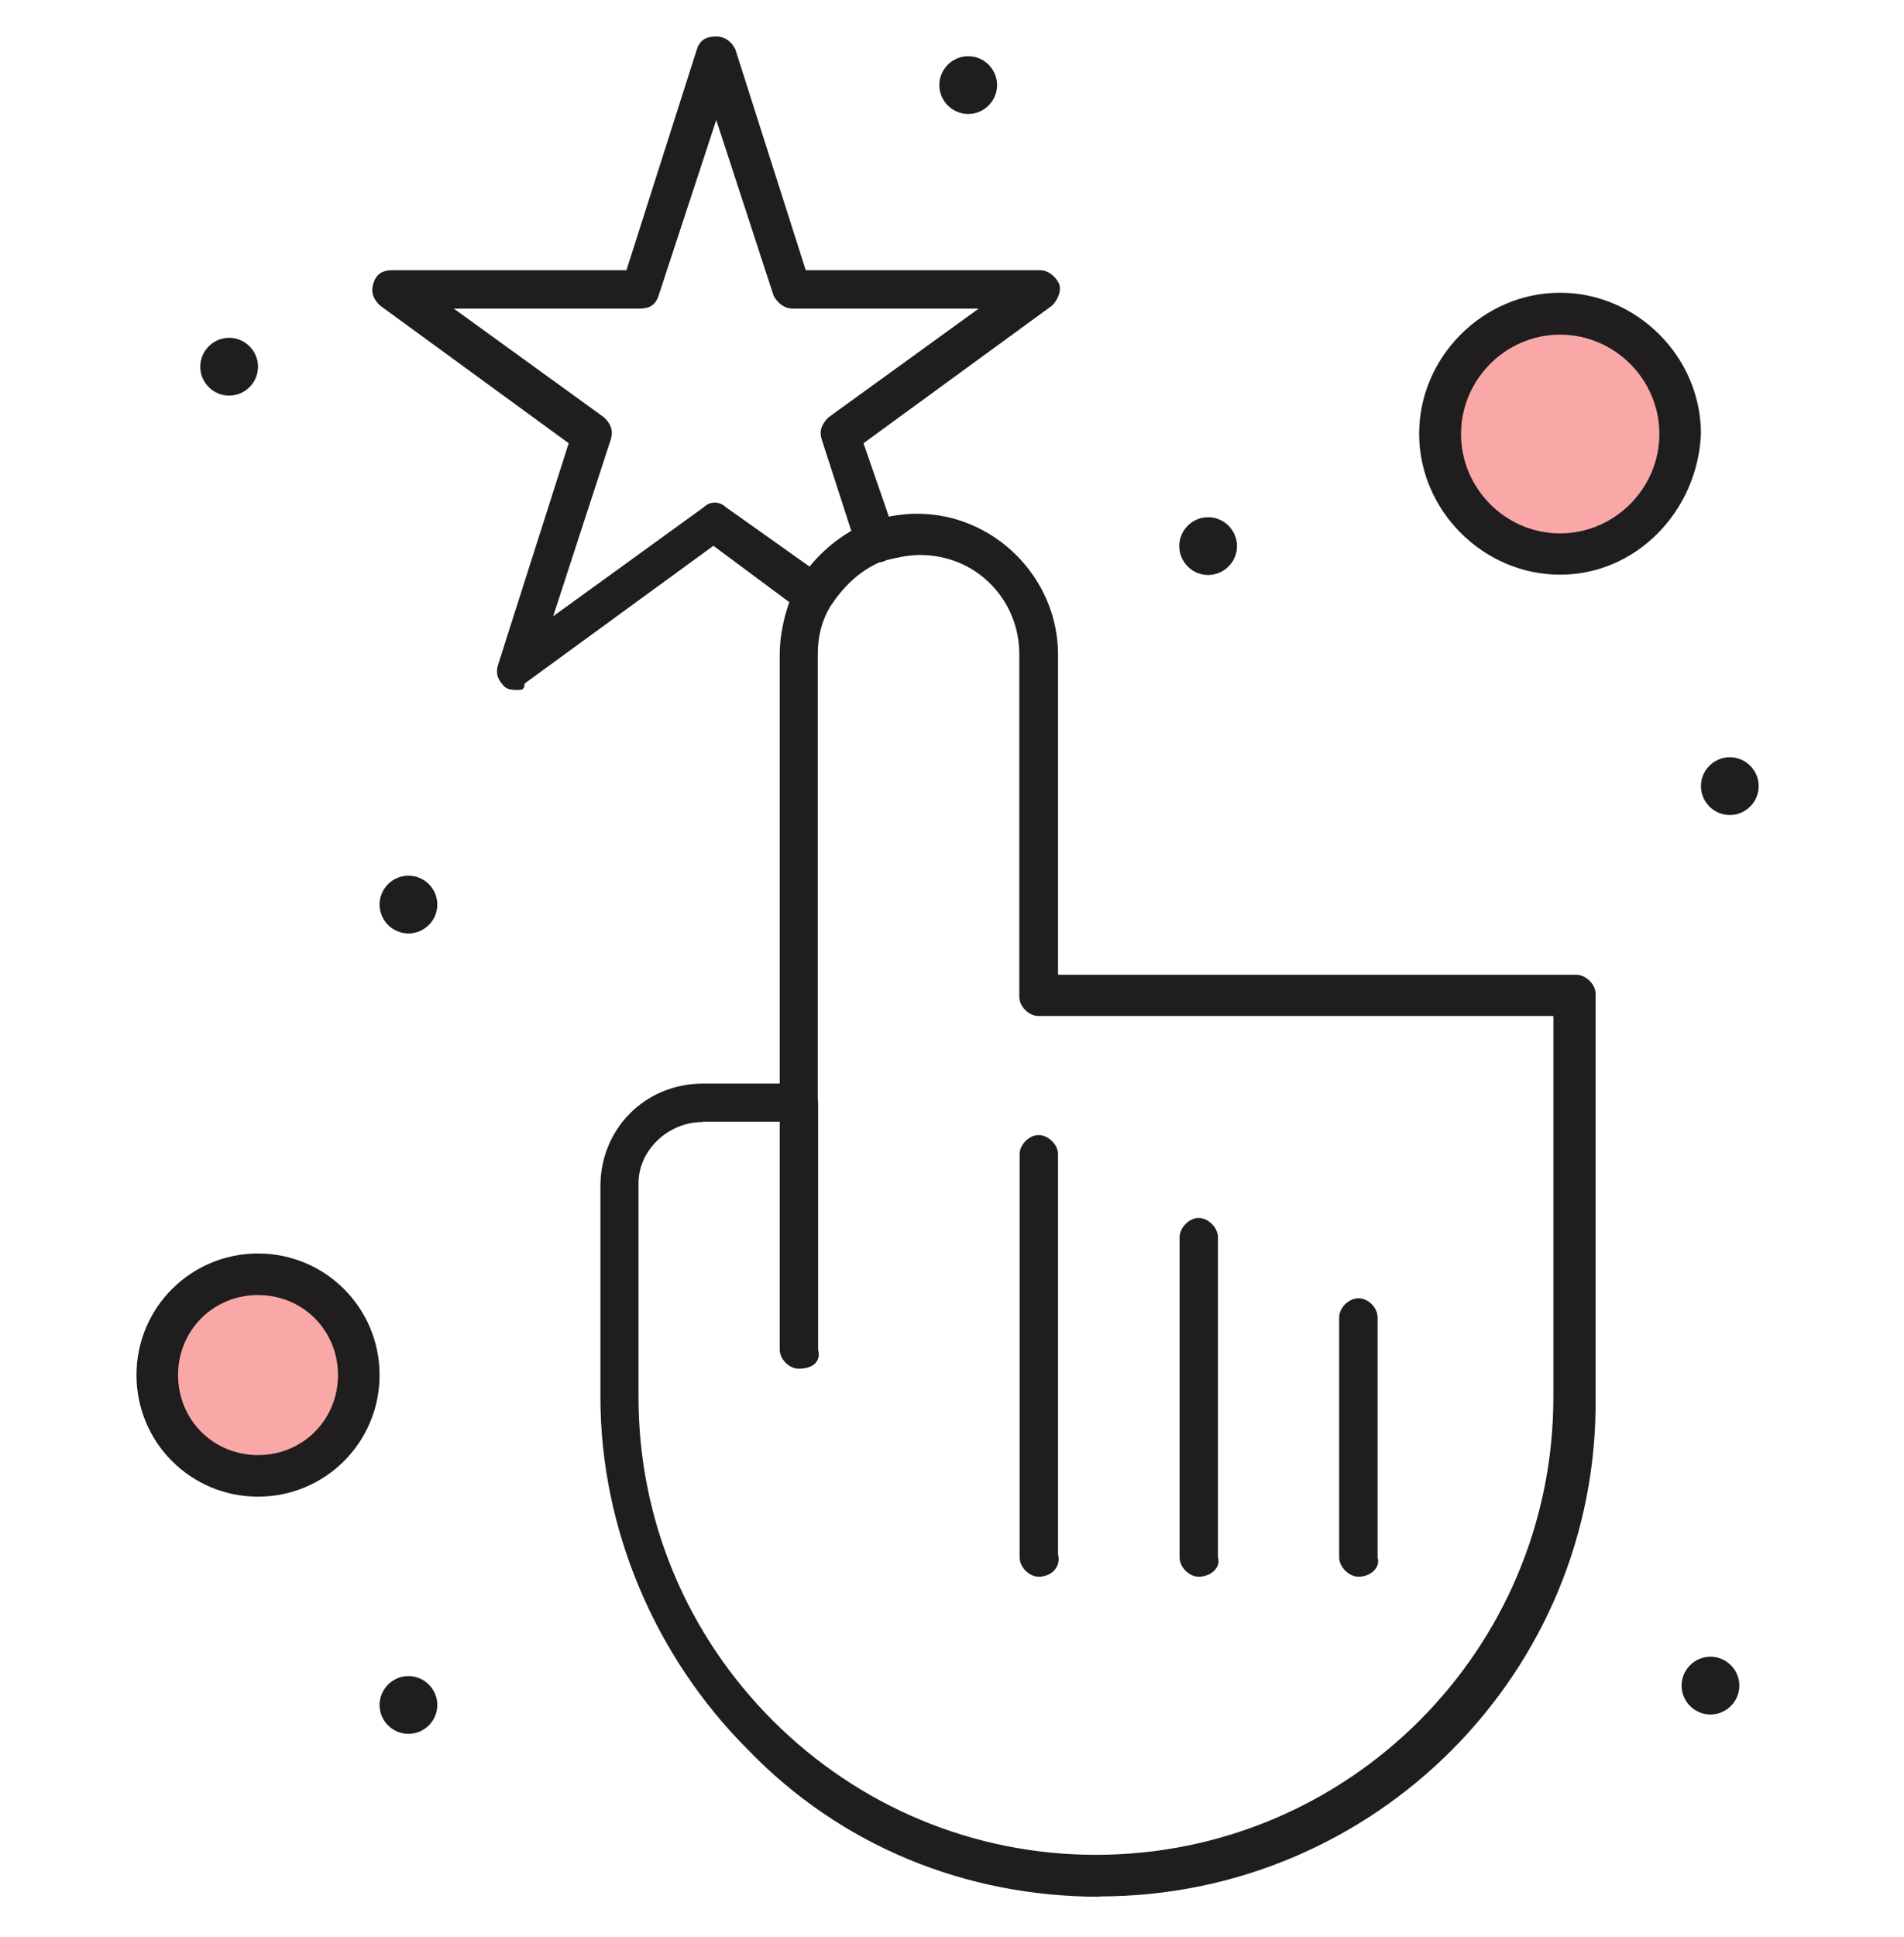
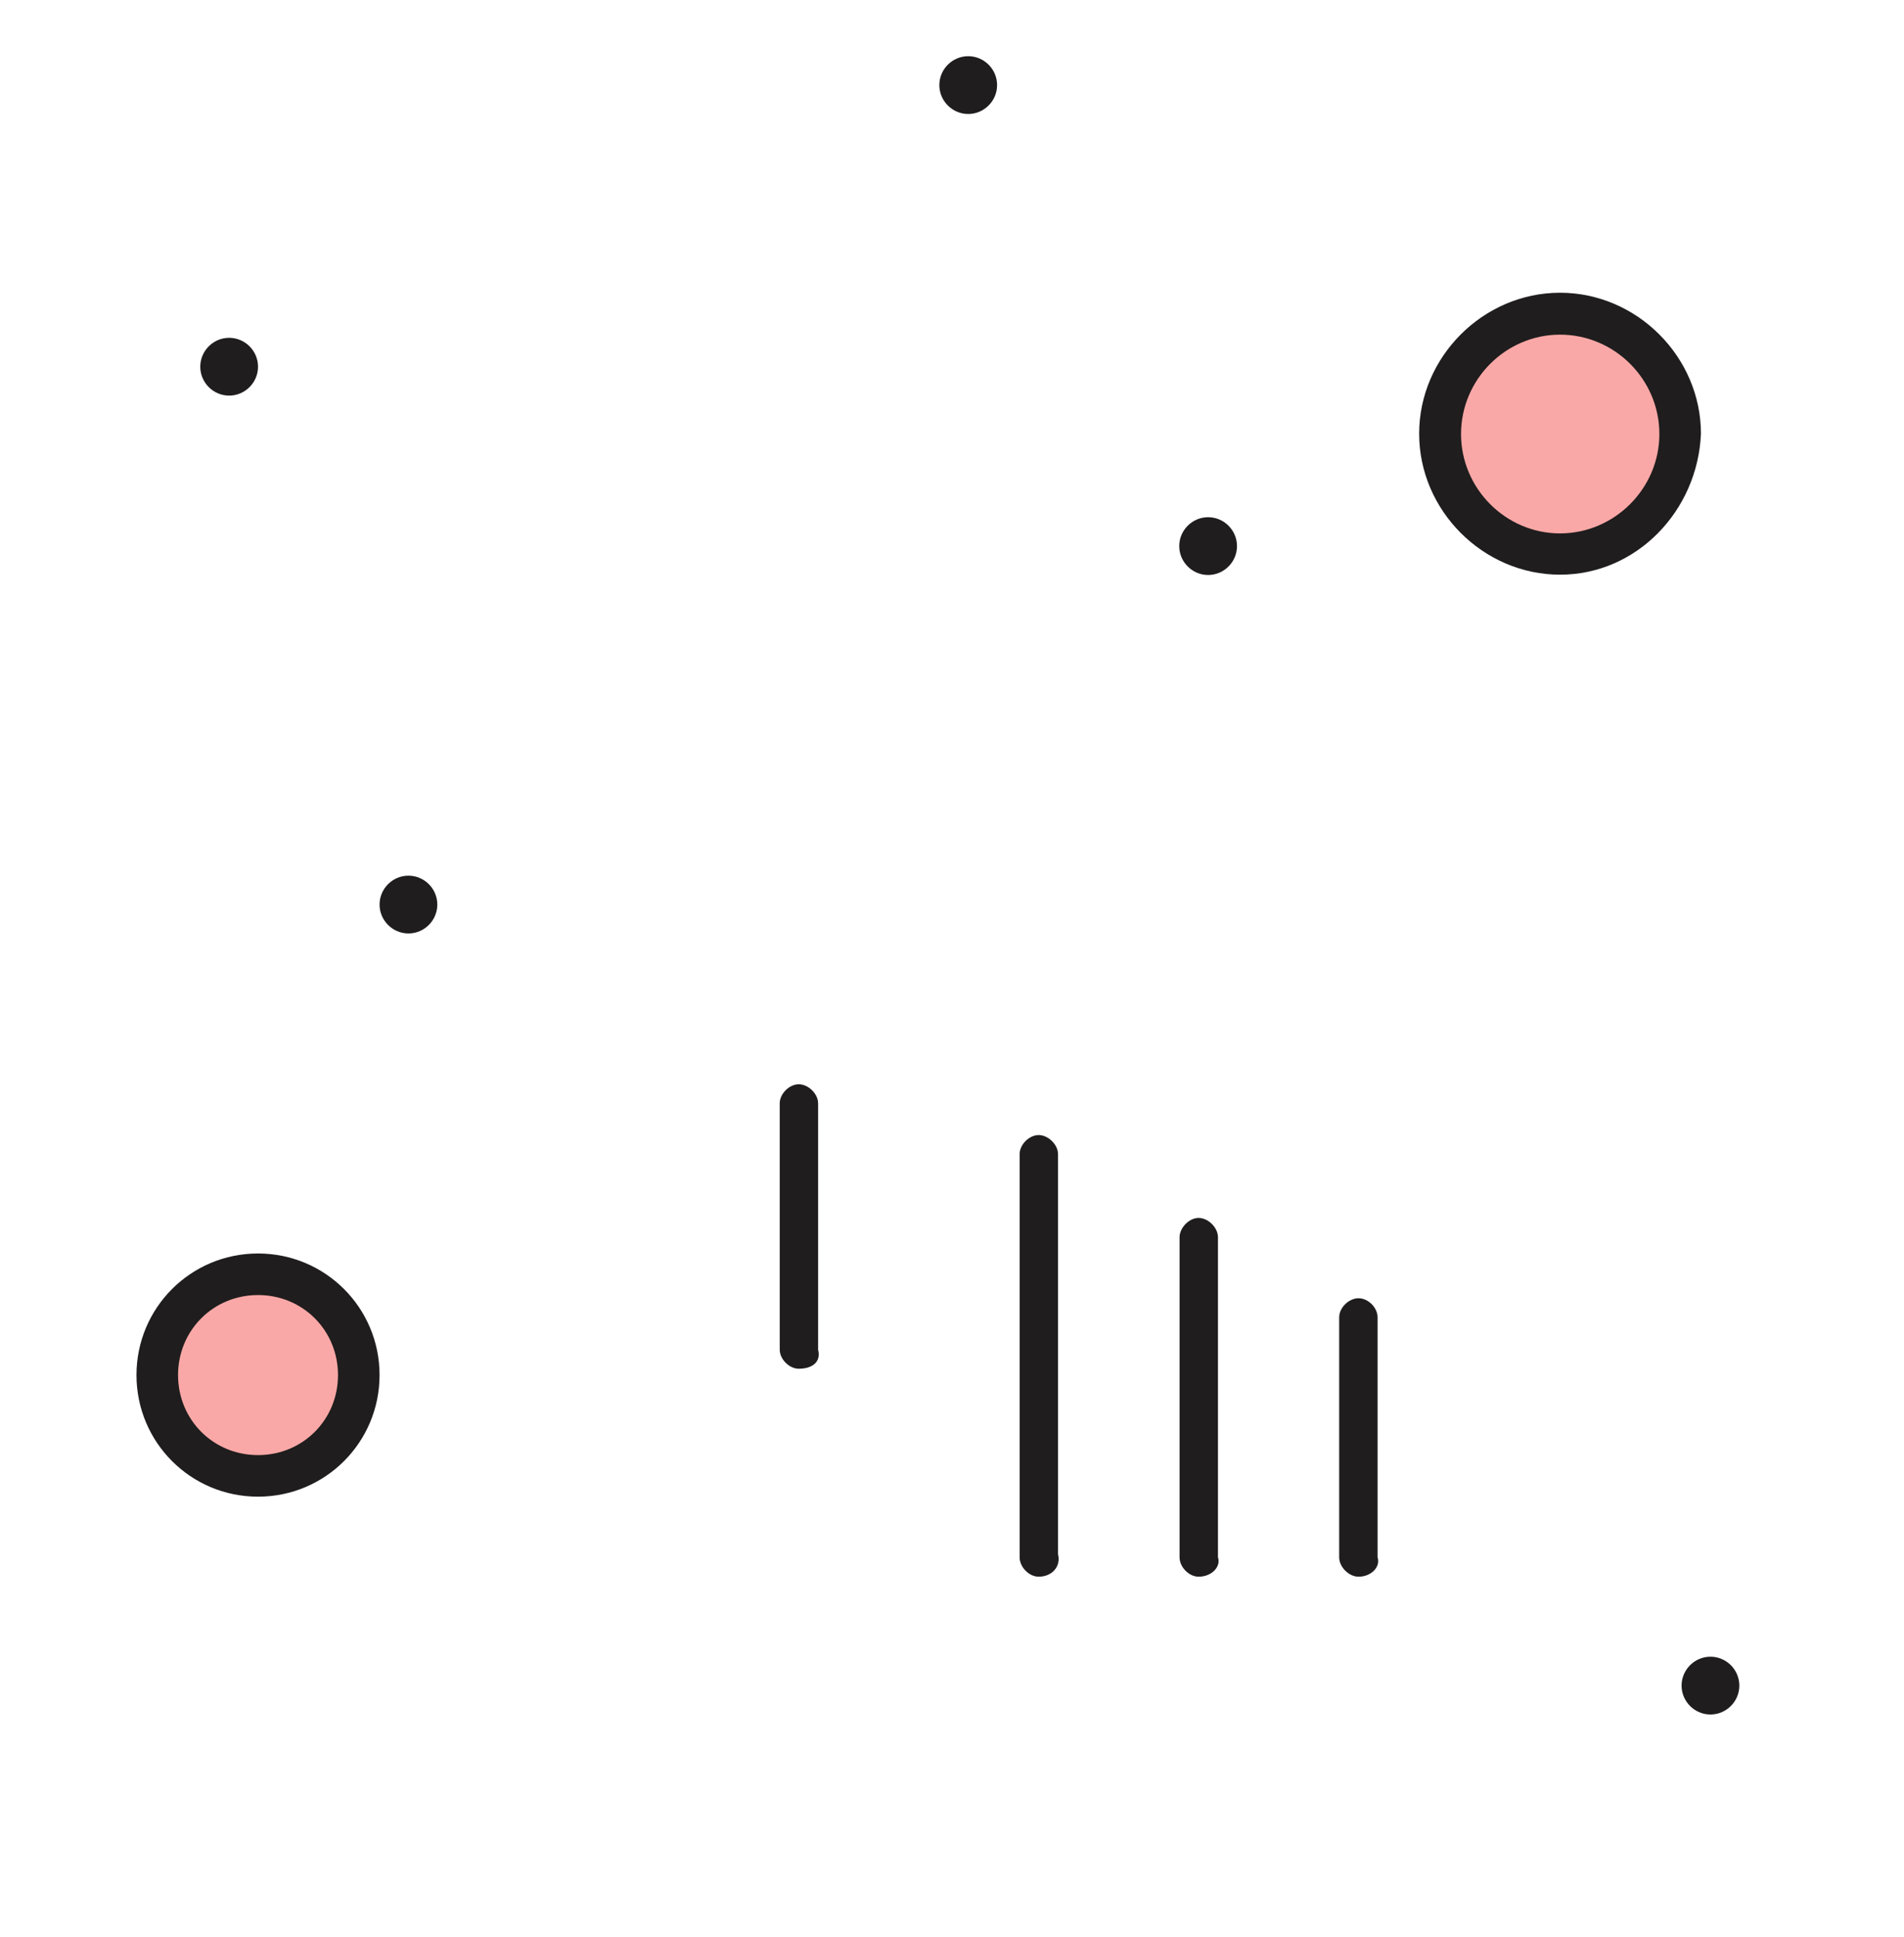
<svg xmlns="http://www.w3.org/2000/svg" width="60" height="61" viewBox="0 0 60 61" fill="none">
  <path d="M49.5 9.5C51.458 9.5 53 11.262 53 13.5C53 15.738 51.458 17.5 49.5 17.5C47.542 17.5 46 15.738 46 13.5C46 11.262 47.542 9.5 49.5 9.5Z" fill="#FAA8A7" />
  <path d="M8 40.5C9.679 40.5 11 41.821 11 43.5C11 45.179 9.679 46.5 8 46.5C6.321 46.5 5 45.179 5 43.5C5 41.821 6.321 40.5 8 40.5Z" fill="#FAA8A7" />
-   <path d="M54.511 23.85C55.011 23.85 55.421 24.26 55.421 24.76C55.421 25.26 55.011 25.67 54.511 25.67C54.011 25.67 53.601 25.26 53.601 24.76C53.601 24.26 54.011 23.85 54.511 23.85Z" fill="#1F1D1D" />
  <path d="M53.901 52.18C54.401 52.18 54.811 52.59 54.811 53.09C54.811 53.59 54.401 54 53.901 54C53.401 54 52.991 53.59 52.991 53.09C52.991 52.59 53.401 52.18 53.901 52.18Z" fill="#1F1D1D" />
  <path d="M38.071 16.29C38.571 16.29 38.981 16.7 38.981 17.2C38.981 17.7 38.571 18.11 38.071 18.11C37.571 18.11 37.161 17.7 37.161 17.2C37.161 16.7 37.571 16.29 38.071 16.29Z" fill="#1F1D1D" />
  <path d="M30.511 1.77C31.011 1.77 31.421 2.18 31.421 2.68C31.421 3.18 31.011 3.59 30.511 3.59C30.011 3.59 29.601 3.18 29.601 2.68C29.601 2.18 30.011 1.77 30.511 1.77Z" fill="#1F1D1D" />
  <path d="M12.871 27.58C13.371 27.58 13.781 27.99 13.781 28.49C13.781 28.99 13.371 29.4 12.871 29.4C12.371 29.4 11.961 28.99 11.961 28.49C11.961 27.99 12.371 27.58 12.871 27.58Z" fill="#1F1D1D" />
-   <path d="M12.871 52.79C13.371 52.79 13.781 53.2 13.781 53.7C13.781 54.2 13.371 54.61 12.871 54.61C12.371 54.61 11.961 54.2 11.961 53.7C11.961 53.2 12.371 52.79 12.871 52.79Z" fill="#1F1D1D" />
  <path d="M7.221 10.64C7.721 10.64 8.131 11.05 8.131 11.55C8.131 12.05 7.721 12.46 7.221 12.46C6.721 12.46 6.311 12.05 6.311 11.55C6.311 11.05 6.721 10.64 7.221 10.64Z" fill="#1F1D1D" />
  <path d="M25.171 43.11C24.871 43.11 24.571 42.81 24.571 42.51V34.75C24.571 34.45 24.871 34.15 25.171 34.15C25.471 34.15 25.781 34.45 25.781 34.75V42.51C25.881 42.91 25.581 43.11 25.171 43.11Z" fill="#1F1D1D" />
  <path d="M32.731 49.66C32.431 49.66 32.131 49.36 32.131 49.05V36.35C32.131 36.05 32.431 35.75 32.731 35.75C33.031 35.75 33.341 36.05 33.341 36.35V48.95C33.441 49.35 33.141 49.66 32.731 49.66Z" fill="#1F1D1D" />
  <path d="M37.771 49.66C37.471 49.66 37.171 49.36 37.171 49.05V38.97C37.171 38.67 37.471 38.36 37.771 38.36C38.071 38.36 38.381 38.66 38.381 38.97V49.05C38.481 49.35 38.181 49.66 37.771 49.66Z" fill="#1F1D1D" />
  <path d="M42.811 49.66C42.511 49.66 42.201 49.36 42.201 49.05V41.49C42.201 41.19 42.501 40.89 42.811 40.89C43.121 40.89 43.411 41.19 43.411 41.49V49.05C43.511 49.35 43.211 49.66 42.811 49.66Z" fill="#1F1D1D" />
-   <path d="M16.301 21.73C16.201 21.73 16.001 21.73 15.901 21.63C15.701 21.43 15.601 21.23 15.701 20.92L17.921 13.96L11.971 9.62C11.771 9.42 11.671 9.22 11.771 8.91C11.871 8.61 12.071 8.51 12.381 8.51H19.741L21.961 1.55C22.061 1.25 22.261 1.15 22.571 1.15C22.881 1.15 23.071 1.35 23.171 1.55L25.391 8.51H32.751C33.051 8.51 33.251 8.71 33.361 8.91C33.461 9.11 33.361 9.41 33.161 9.62L27.211 13.96L28.221 16.88C28.321 17.18 28.121 17.59 27.821 17.69C27.521 17.79 27.111 17.59 27.011 17.29L25.901 13.86C25.801 13.56 25.901 13.36 26.101 13.15L30.841 9.72H24.991C24.691 9.72 24.491 9.52 24.381 9.32L22.571 3.78L20.751 9.32C20.651 9.62 20.451 9.72 20.151 9.72H14.301L19.041 13.15C19.241 13.35 19.341 13.55 19.241 13.86L17.431 19.41L22.171 15.98C22.371 15.78 22.671 15.78 22.881 15.98L26.011 18.2C26.311 18.4 26.311 18.81 26.111 19.11C25.911 19.41 25.511 19.41 25.201 19.21L22.481 17.19L16.531 21.53C16.531 21.73 16.431 21.73 16.331 21.73H16.301Z" fill="#1F1D1D" />
-   <path d="M34.651 59.74C30.421 59.74 26.481 58.13 23.561 55.1C20.641 52.18 18.921 48.14 18.921 44.01V37.36C18.921 35.55 20.331 34.13 22.151 34.13H24.571V20.62C24.571 19.91 24.771 19.11 25.071 18.5C25.571 17.59 26.381 16.89 27.291 16.48C27.791 16.28 28.401 16.18 28.901 16.18C30.111 16.18 31.221 16.68 32.031 17.49C32.841 18.3 33.341 19.41 33.341 20.62V30.7H49.671C49.971 30.7 50.281 31 50.281 31.3V44C50.381 52.67 43.321 59.73 34.651 59.73V59.74ZM22.141 35.34C21.031 35.34 20.121 36.25 20.121 37.26V44.01C20.121 47.84 21.631 51.47 24.351 54.19C27.071 56.91 30.701 58.42 34.531 58.42C42.491 58.42 48.951 51.97 48.951 44V32H32.721C32.421 32 32.121 31.7 32.121 31.4V20.61C32.121 19.8 31.821 19 31.211 18.39C30.611 17.78 29.801 17.48 28.991 17.48C28.591 17.48 28.181 17.58 27.781 17.68C27.071 17.98 26.571 18.49 26.171 19.09C25.871 19.59 25.771 20.1 25.771 20.6V34.72C25.771 35.02 25.471 35.33 25.161 35.33H22.141V35.34Z" fill="#1F1D1D" />
  <path d="M49.161 18.1C46.741 18.1 44.721 16.08 44.721 13.66C44.721 11.24 46.741 9.22 49.161 9.22C51.581 9.22 53.601 11.24 53.601 13.66C53.501 16.08 51.581 18.1 49.161 18.1ZM49.161 10.54C47.451 10.54 46.041 11.95 46.041 13.67C46.041 15.39 47.451 16.8 49.161 16.8C50.871 16.8 52.291 15.39 52.291 13.67C52.291 11.95 50.881 10.54 49.161 10.54Z" fill="#1F1D1D" />
  <path d="M8.131 47.139C6.011 47.139 4.301 45.429 4.301 43.309C4.301 41.19 6.011 39.48 8.131 39.48C10.251 39.48 11.961 41.19 11.961 43.309C11.961 45.429 10.251 47.139 8.131 47.139ZM8.131 40.789C6.721 40.789 5.611 41.9 5.611 43.309C5.611 44.719 6.721 45.83 8.131 45.83C9.541 45.83 10.651 44.719 10.651 43.309C10.651 41.9 9.541 40.789 8.131 40.789Z" fill="#1F1D1D" />
</svg>